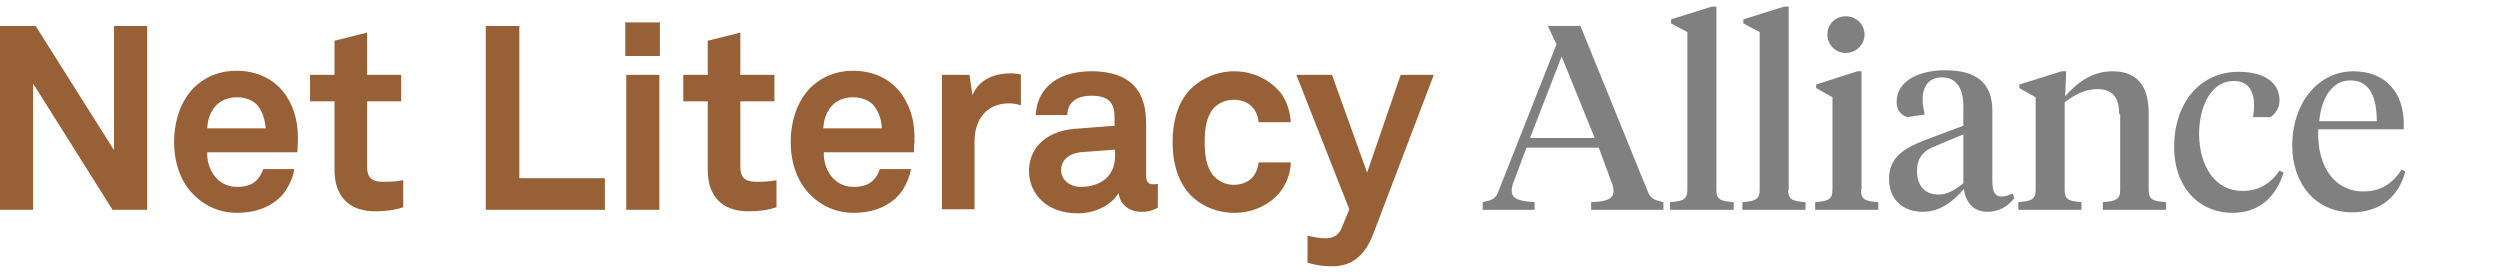
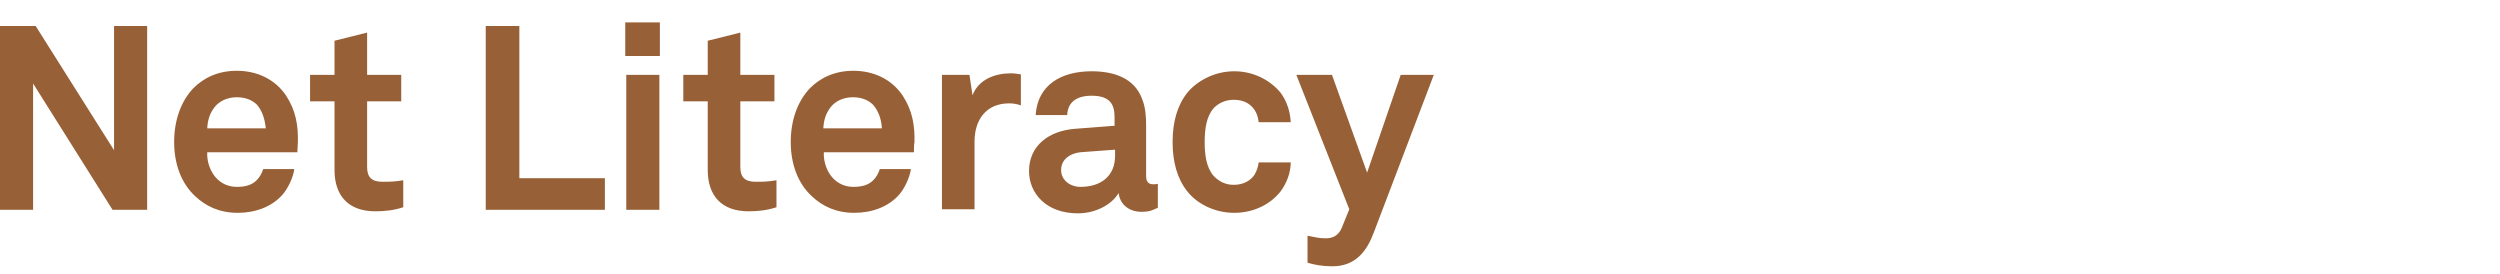
<svg xmlns="http://www.w3.org/2000/svg" viewBox="0 0 491 53.8" enable-background="new 0 0 491 53.8">
  <style type="text/css">.st0{fill:#986036;} .st1{fill:#808080;}</style>
  <path class="st0" d="M22.1 41.2l-15.6-24.8v24.8h-6.5v-36.1h7l15.4 24.4v-24.4h6.5v36.1h-6.8zM58.4 29.9h-17.7c-.1 2 .7 4 1.9 5.2.9.9 2.2 1.6 3.9 1.6 1.8 0 3-.4 3.9-1.3.6-.6 1-1.3 1.3-2.2h6.1c-.2 1.6-1.2 3.7-2.2 4.9-2.2 2.6-5.6 3.7-8.9 3.7-3.6 0-6.3-1.3-8.4-3.3-2.7-2.5-4.1-6.3-4.1-10.6 0-4.2 1.3-8 3.8-10.6 2-2 4.8-3.4 8.5-3.4 3.9 0 7.5 1.6 9.7 4.9 1.9 2.9 2.4 5.9 2.3 9.2 0 .1-.1 1.4-.1 1.9zm-7.9-9.3c-.9-.9-2.2-1.5-4-1.5-1.9 0-3.5.8-4.4 2-.9 1.2-1.3 2.4-1.4 4.1h11.5c-.2-1.9-.7-3.4-1.7-4.6zM73.7 41.5c-5.3 0-8-3.1-8-8.1v-13.5h-4.8v-5.2h4.8v-6.7l6.4-1.6v8.3h6.7v5.2h-6.7v12.9c0 2 .9 2.9 3 2.9 1.3 0 2.4 0 4.1-.3v5.3c-1.8.6-3.6.8-5.5.8zM95.4 41.2v-36.1h6.6v29.9h16.8v6.2h-23.4zM122.8 11v-6.6h6.8v6.6h-6.8zm.2 30.2v-26.5h6.5v26.5h-6.5zM147 41.5c-5.3 0-8-3.1-8-8.1v-13.5h-4.8v-5.2h4.8v-6.7l6.4-1.6v8.3h6.7v5.2h-6.7v12.9c0 2 .9 2.9 3 2.9 1.3 0 2.4 0 4.1-.3v5.3c-1.8.6-3.6.8-5.5.8zM179.5 29.9h-17.7c-.1 2 .7 4 1.9 5.2.9.9 2.2 1.6 3.9 1.6 1.8 0 3-.4 3.9-1.3.6-.6 1-1.3 1.3-2.2h6.1c-.2 1.6-1.2 3.7-2.2 4.9-2.2 2.6-5.6 3.7-8.9 3.7-3.6 0-6.3-1.3-8.4-3.3-2.7-2.5-4.1-6.3-4.1-10.6 0-4.2 1.3-8 3.8-10.6 2-2 4.8-3.4 8.5-3.4 3.9 0 7.5 1.6 9.7 4.9 1.9 2.9 2.4 5.9 2.3 9.2-.1.1-.1 1.4-.1 1.9zm-8-9.3c-.9-.9-2.2-1.5-4-1.5-1.9 0-3.5.8-4.4 2-.9 1.2-1.3 2.4-1.4 4.1h11.5c-.1-1.9-.7-3.4-1.7-4.6zM198.2 20.3c-4.5 0-6.8 3.2-6.8 7.5v13.3h-6.4v-26.4h5.4l.6 4c1.2-3.1 4.4-4.3 7.5-4.3.7 0 1.3.1 2 .2v6.1c-.8-.3-1.6-.4-2.3-.4zM224.2 41.6c-2.7 0-4.3-1.7-4.5-3.7-1.2 2.1-4.3 4-8 4-6.3 0-9.6-4-9.6-8.3 0-5 3.9-7.9 9-8.3l7.8-.6v-1.7c0-2.5-.9-4.2-4.5-4.2-3 0-4.7 1.3-4.8 3.8h-6.2c.4-6 5.1-8.6 11-8.6 4.5 0 8.4 1.4 9.9 5.4.7 1.7.8 3.6.8 5.3v9.8c0 1.2.4 1.7 1.5 1.7.4 0 .8-.1.8-.1v4.7c-1.1.5-1.6.8-3.2.8zm-5.3-12.2l-6.7.5c-1.9.2-3.8 1.3-3.8 3.5 0 2 1.8 3.3 3.8 3.3 4 0 6.8-2.1 6.8-6.1v-1.2zM251.5 37.6c-1.8 2.3-5 4.2-9.1 4.2-4 0-7.4-1.9-9.2-4.2-2-2.5-2.9-5.8-2.9-9.7s.9-7.2 2.9-9.7c1.8-2.2 5.2-4.2 9.2-4.2 4 0 7.2 1.9 9.1 4.2 1.2 1.6 1.9 3.7 2 5.8h-6.3c-.1-1-.4-1.8-.8-2.4-.8-1.2-2.1-2-4.1-2-1.7 0-3 .7-3.9 1.6-1.5 1.7-1.8 4.2-1.8 6.7s.3 5 1.8 6.7c.9.9 2.1 1.7 3.9 1.7 1.9 0 3.3-.8 4.1-2 .4-.7.7-1.5.8-2.4h6.3c0 2-.8 4.1-2 5.7zM269.8 45.7c-1.3 3.5-3.5 6.6-8.1 6.6-2.1 0-3.5-.3-4.9-.7v-5.3c1.7.3 2.1.5 3.6.5 1.2 0 2.4-.4 3.1-2l1.5-3.7-10.4-26.4h7l6.9 19.2 6.6-19.2h6.5l-11.8 31z" />
-   <path class="st1" d="M314 29h-14.2l-2.4 6.4c-.3.7-.5 1.4-.5 2 0 1.6 1.2 2.1 4.5 2.3v1.5h-10.2v-1.5c1.4-.3 2.5-.5 3-1.9l11.5-29.1-1.7-3.6h6.4l13.3 32.7c.5 1.3 1.6 1.6 3 1.9v1.5h-14.2v-1.5c3.2-.1 4.4-.7 4.4-2.2 0-.6-.2-1.3-.5-2l-2.4-6.5zm-13.5-1.9h12.7l-6.5-16-6.2 16zM337.1 37.3c0 1.9.8 2.2 3.4 2.4v1.5h-12.5v-1.5c2.5-.2 3.4-.5 3.4-2.4v-31l-3.2-1.7v-.8l8-2.5h.9v36zM351.2 37.3c0 1.9.8 2.2 3.4 2.4v1.5h-12.4v-1.5c2.5-.2 3.4-.5 3.4-2.4v-31l-3.2-1.7v-.8l8-2.5h.9v36zM365.5 37.3c0 1.9.8 2.2 3.4 2.4v1.5h-12.4v-1.5c2.5-.2 3.4-.5 3.4-2.4v-18.2l-3.2-1.8v-.7l8.1-2.6h.8v23.3zm-6.6-30.5c0-2 1.5-3.6 3.6-3.6s3.7 1.6 3.7 3.6c0 1.9-1.6 3.6-3.7 3.6s-3.6-1.7-3.6-3.6zM391.3 35.5c0 2 .4 3.1 1.8 3.1.8 0 1.5-.3 2.2-.6l.3.9c-1.3 1.8-3.2 2.7-5.3 2.7-2.6 0-4.2-1.7-4.6-4.5-1.7 2.1-4.5 4.5-8 4.5-4.1 0-6.7-2.5-6.7-6.5 0-4.3 3.2-6.1 7.1-7.6l7.5-2.8v-3.9c0-3.2-1.2-5.6-4.2-5.6-2.7 0-3.8 1.9-3.8 4.4 0 .9.2 1.8.4 2.9l-3.4.5c-1.3-.4-2.1-1.4-2.1-3 0-4 4.2-6.2 9.5-6.2 6.1 0 9.3 2.4 9.3 8v13.7zm-5.7.5v-9.6l-5.3 2.2c-2.4.9-3.8 2.2-3.8 5 0 2.7 1.4 4.6 4.2 4.6 1.8 0 3.1-.8 4.9-2.2zM416.2 22.4c0-3.4-1.4-4.9-4.3-4.9-2.4 0-4.6 1.2-6.4 2.6v17.2c0 1.9.8 2.2 3.3 2.4v1.5h-12.4v-1.5c2.5-.2 3.4-.5 3.4-2.4v-18.2l-3.2-1.8v-.7l8.3-2.6h.9l-.2 4.9c2.3-2.6 5.2-4.9 9.3-4.9 4.7 0 7.1 2.7 7.1 8.2v15.1c0 1.9.8 2.2 3.4 2.4v1.5h-12.4v-1.5c2.5-.2 3.4-.5 3.4-2.4v-14.9zM440.4 37.5c3.3 0 5.6-1.5 7.3-4l.8.4c-1.6 5.1-5.1 7.9-10 7.9-6.7 0-11.5-5.1-11.5-12.9 0-8.5 4.9-14.8 12.7-14.8 4.8 0 8 2 8 5.6 0 1.5-.8 2.7-1.8 3.3h-3.4c.1-.7.2-1.4.2-2.3 0-2.5-.9-4.8-4-4.8-4.2 0-6.8 4.6-6.8 10.5.1 6.5 3.3 11.1 8.5 11.1zM472.1 24.3v1.1h-16.8c-.3 7.8 3.6 12.2 8.8 12.2 3.6 0 5.8-1.6 7.6-4.3l.7.4c-1.2 4.7-4.8 8-10.4 8-7.3 0-11.8-5.7-11.8-13.1 0-8.5 5.2-14.6 12-14.6 6.5 0 9.9 4.4 9.9 10.3zm-16.6-.5h11.3c0-4.7-1.4-8-5.1-8-3.6-.1-5.8 3.4-6.2 8z" />
</svg>